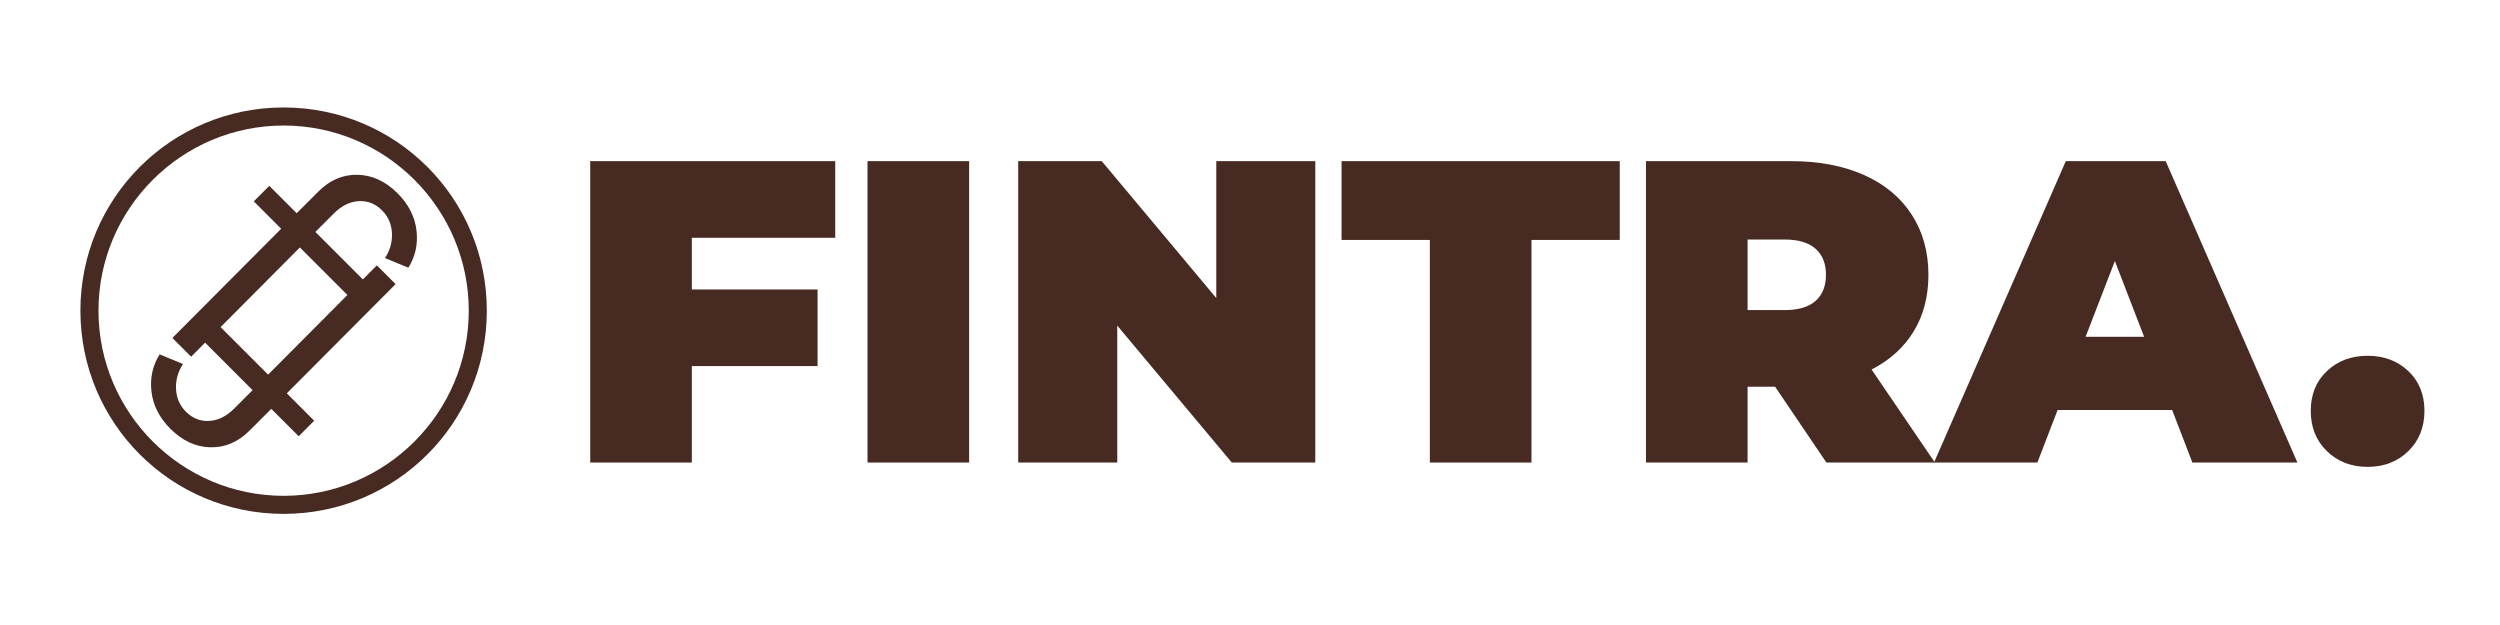
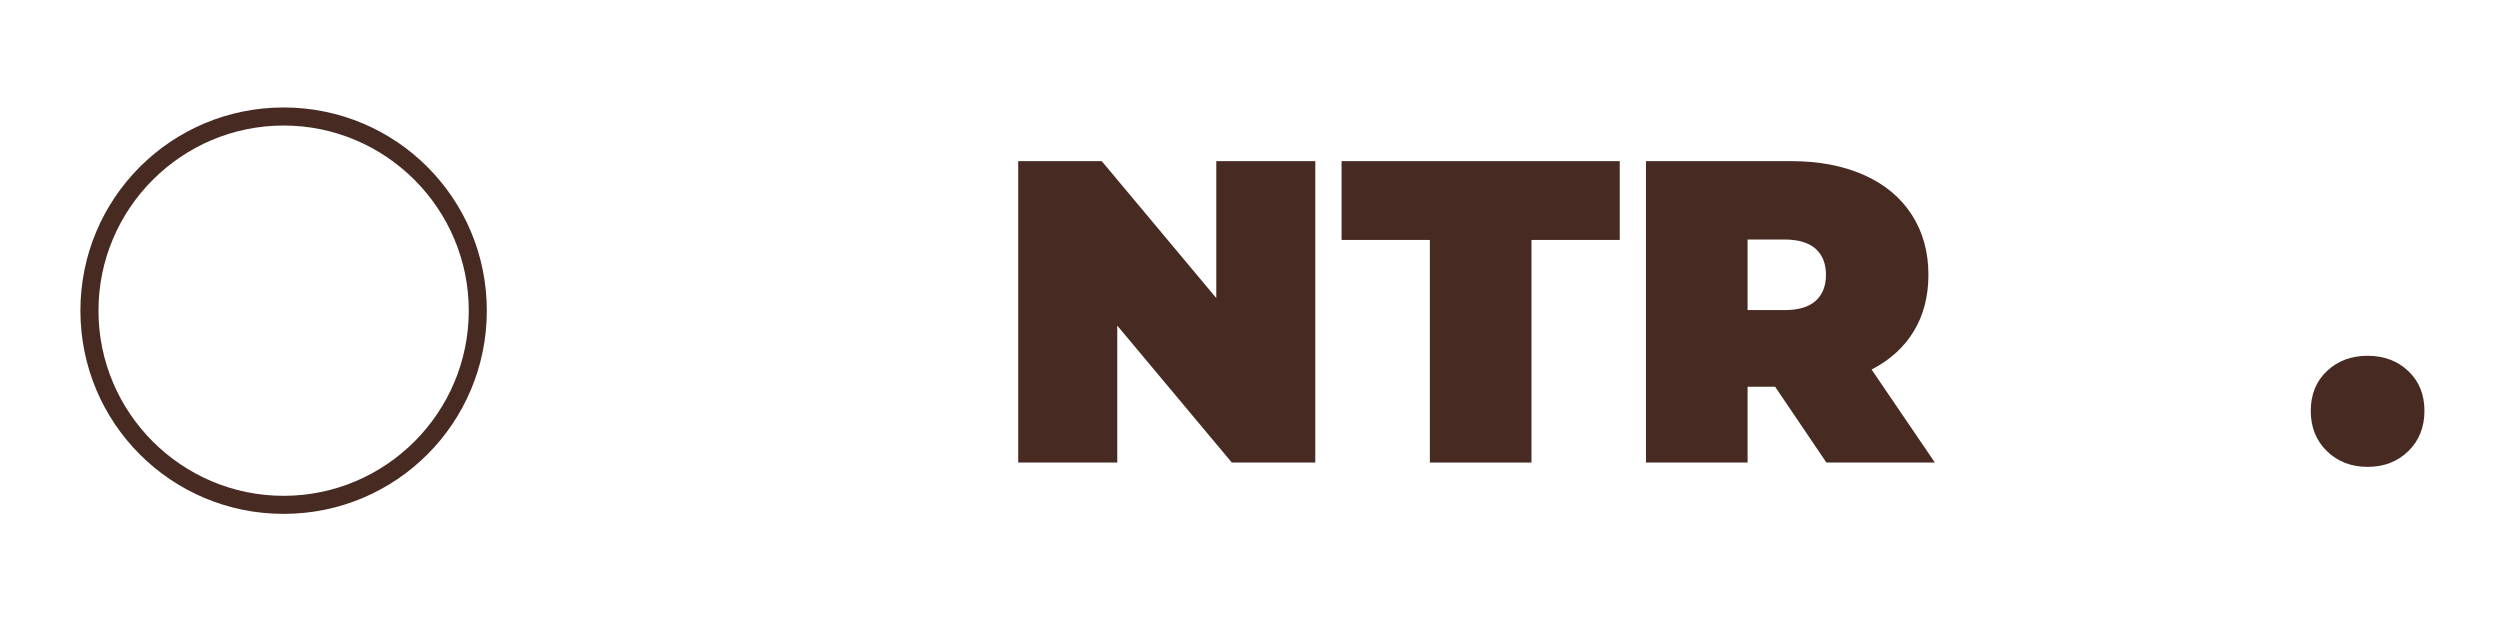
<svg xmlns="http://www.w3.org/2000/svg" width="1000" zoomAndPan="magnify" viewBox="0 0 750 187.5" height="250" preserveAspectRatio="xMidYMid meet" version="1.2">
  <defs>
    <clipPath id="9d0a06edea">
      <path d="M 24.121 32.238 L 146.047 32.238 L 146.047 154.164 L 24.121 154.164 Z M 24.121 32.238 " />
    </clipPath>
  </defs>
  <g id="7ab060544d">
    <g style="fill:#472b22;fill-opacity:1;">
      <g transform="translate(169.709, 138.763)">
-         <path style="stroke:none" d="M 37.844 -67.422 L 37.844 -51.922 L 75.562 -51.922 L 75.562 -28.938 L 37.844 -28.938 L 37.844 0 L 7.359 0 L 7.359 -90.422 L 80.859 -90.422 L 80.859 -67.422 Z M 37.844 -67.422 " />
-       </g>
+         </g>
    </g>
    <g style="fill:#472b22;fill-opacity:1;">
      <g transform="translate(252.894, 138.763)">
-         <path style="stroke:none" d="M 7.359 -90.422 L 37.844 -90.422 L 37.844 0 L 7.359 0 Z M 7.359 -90.422 " />
-       </g>
+         </g>
    </g>
    <g style="fill:#472b22;fill-opacity:1;">
      <g transform="translate(298.103, 138.763)">
        <path style="stroke:none" d="M 96.484 -90.422 L 96.484 0 L 71.438 0 L 37.078 -41.078 L 37.078 0 L 7.359 0 L 7.359 -90.422 L 32.422 -90.422 L 66.781 -49.344 L 66.781 -90.422 Z M 96.484 -90.422 " />
      </g>
    </g>
    <g style="fill:#472b22;fill-opacity:1;">
      <g transform="translate(401.955, 138.763)">
        <path style="stroke:none" d="M 27 -66.781 L 0.516 -66.781 L 0.516 -90.422 L 83.969 -90.422 L 83.969 -66.781 L 57.484 -66.781 L 57.484 0 L 27 0 Z M 27 -66.781 " />
      </g>
    </g>
    <g style="fill:#472b22;fill-opacity:1;">
      <g transform="translate(486.432, 138.763)">
        <path style="stroke:none" d="M 46.109 -22.734 L 37.844 -22.734 L 37.844 0 L 7.359 0 L 7.359 -90.422 L 50.891 -90.422 C 59.242 -90.422 66.52 -89.039 72.719 -86.281 C 78.926 -83.531 83.707 -79.57 87.062 -74.406 C 90.414 -69.238 92.094 -63.207 92.094 -56.312 C 92.094 -49.852 90.629 -44.211 87.703 -39.391 C 84.773 -34.566 80.555 -30.738 75.047 -27.906 L 94.031 0 L 61.484 0 Z M 61.359 -56.312 C 61.359 -59.676 60.32 -62.281 58.25 -64.125 C 56.188 -65.977 53.086 -66.906 48.953 -66.906 L 37.844 -66.906 L 37.844 -45.734 L 48.953 -45.734 C 53.086 -45.734 56.188 -46.656 58.25 -48.5 C 60.32 -50.352 61.359 -52.957 61.359 -56.312 Z M 61.359 -56.312 " />
      </g>
    </g>
    <g style="fill:#472b22;fill-opacity:1;">
      <g transform="translate(582.663, 138.763)">
-         <path style="stroke:none" d="M 68.984 -15.766 L 34.625 -15.766 L 28.547 0 L -2.453 0 L 37.078 -90.422 L 67.047 -90.422 L 106.562 0 L 75.047 0 Z M 60.578 -37.719 L 51.797 -60.453 L 43.016 -37.719 Z M 60.578 -37.719 " />
-       </g>
+         </g>
    </g>
    <g style="fill:#472b22;fill-opacity:1;">
      <g transform="translate(690.648, 138.763)">
        <path style="stroke:none" d="M 19.641 1.297 C 14.723 1.297 10.648 -0.273 7.422 -3.422 C 4.191 -6.566 2.578 -10.594 2.578 -15.5 C 2.578 -20.406 4.191 -24.383 7.422 -27.438 C 10.648 -30.5 14.723 -32.031 19.641 -32.031 C 24.547 -32.031 28.613 -30.5 31.844 -27.438 C 35.07 -24.383 36.688 -20.406 36.688 -15.5 C 36.688 -10.594 35.07 -6.566 31.844 -3.422 C 28.613 -0.273 24.547 1.297 19.641 1.297 Z M 19.641 1.297 " />
      </g>
    </g>
    <g style="fill:#472b22;fill-opacity:1;">
      <g transform="translate(43.506, 93.187)">
-         <path style="stroke:none" d="M 8.203 8.203 L 40.844 -24.562 L 32.625 -32.781 L 37.281 -37.438 L 45.5 -29.219 L 52.016 -35.734 C 55.461 -39.18 59.379 -40.852 63.766 -40.75 C 68.16 -40.656 72.16 -38.805 75.766 -35.203 C 79.055 -31.91 80.945 -28.211 81.438 -24.109 C 81.938 -20.016 81.125 -16.27 79 -12.875 L 71.984 -15.766 C 73.504 -18.078 74.203 -20.578 74.078 -23.266 C 73.953 -25.953 72.957 -28.227 71.094 -30.094 C 69.113 -32.07 66.789 -32.988 64.125 -32.844 C 61.457 -32.695 58.969 -31.469 56.656 -29.156 L 51.109 -23.609 L 67.25 -7.469 L 62.594 -2.812 L 46.453 -18.953 L 13.828 13.828 Z M 8.203 8.203 " />
-       </g>
+         </g>
    </g>
    <g style="fill:#472b22;fill-opacity:1;">
      <g transform="translate(126.886, 93.437)">
-         <path style="stroke:none" d="M -8.203 -8.203 L -40.844 24.562 L -32.625 32.781 L -37.281 37.438 L -45.5 29.219 L -52.016 35.734 C -55.461 39.18 -59.379 40.852 -63.766 40.75 C -68.16 40.656 -72.16 38.805 -75.766 35.203 C -79.055 31.91 -80.945 28.211 -81.438 24.109 C -81.938 20.016 -81.125 16.27 -79 12.875 L -71.984 15.766 C -73.504 18.078 -74.203 20.578 -74.078 23.266 C -73.953 25.953 -72.957 28.227 -71.094 30.094 C -69.113 32.07 -66.789 32.988 -64.125 32.844 C -61.457 32.695 -58.969 31.469 -56.656 29.156 L -51.109 23.609 L -67.25 7.469 L -62.594 2.812 L -46.453 18.953 L -13.828 -13.828 Z M -8.203 -8.203 " />
-       </g>
+         </g>
    </g>
    <g clip-rule="nonzero" clip-path="url(#9d0a06edea)">
      <path style=" stroke:none;fill-rule:nonzero;fill:#472b22;fill-opacity:1;" d="M 85.086 32.238 C 51.352 32.238 24.121 59.469 24.121 93.203 C 24.121 126.934 51.352 154.164 85.086 154.164 C 118.816 154.164 146.047 126.934 146.047 93.203 C 146.047 59.469 118.816 32.238 85.086 32.238 Z M 85.086 148.746 C 54.469 148.746 29.543 123.82 29.543 93.203 C 29.543 62.586 54.469 37.66 85.086 37.66 C 115.703 37.66 140.629 62.586 140.629 93.203 C 140.629 123.82 115.703 148.746 85.086 148.746 Z M 85.086 148.746 " />
    </g>
  </g>
</svg>